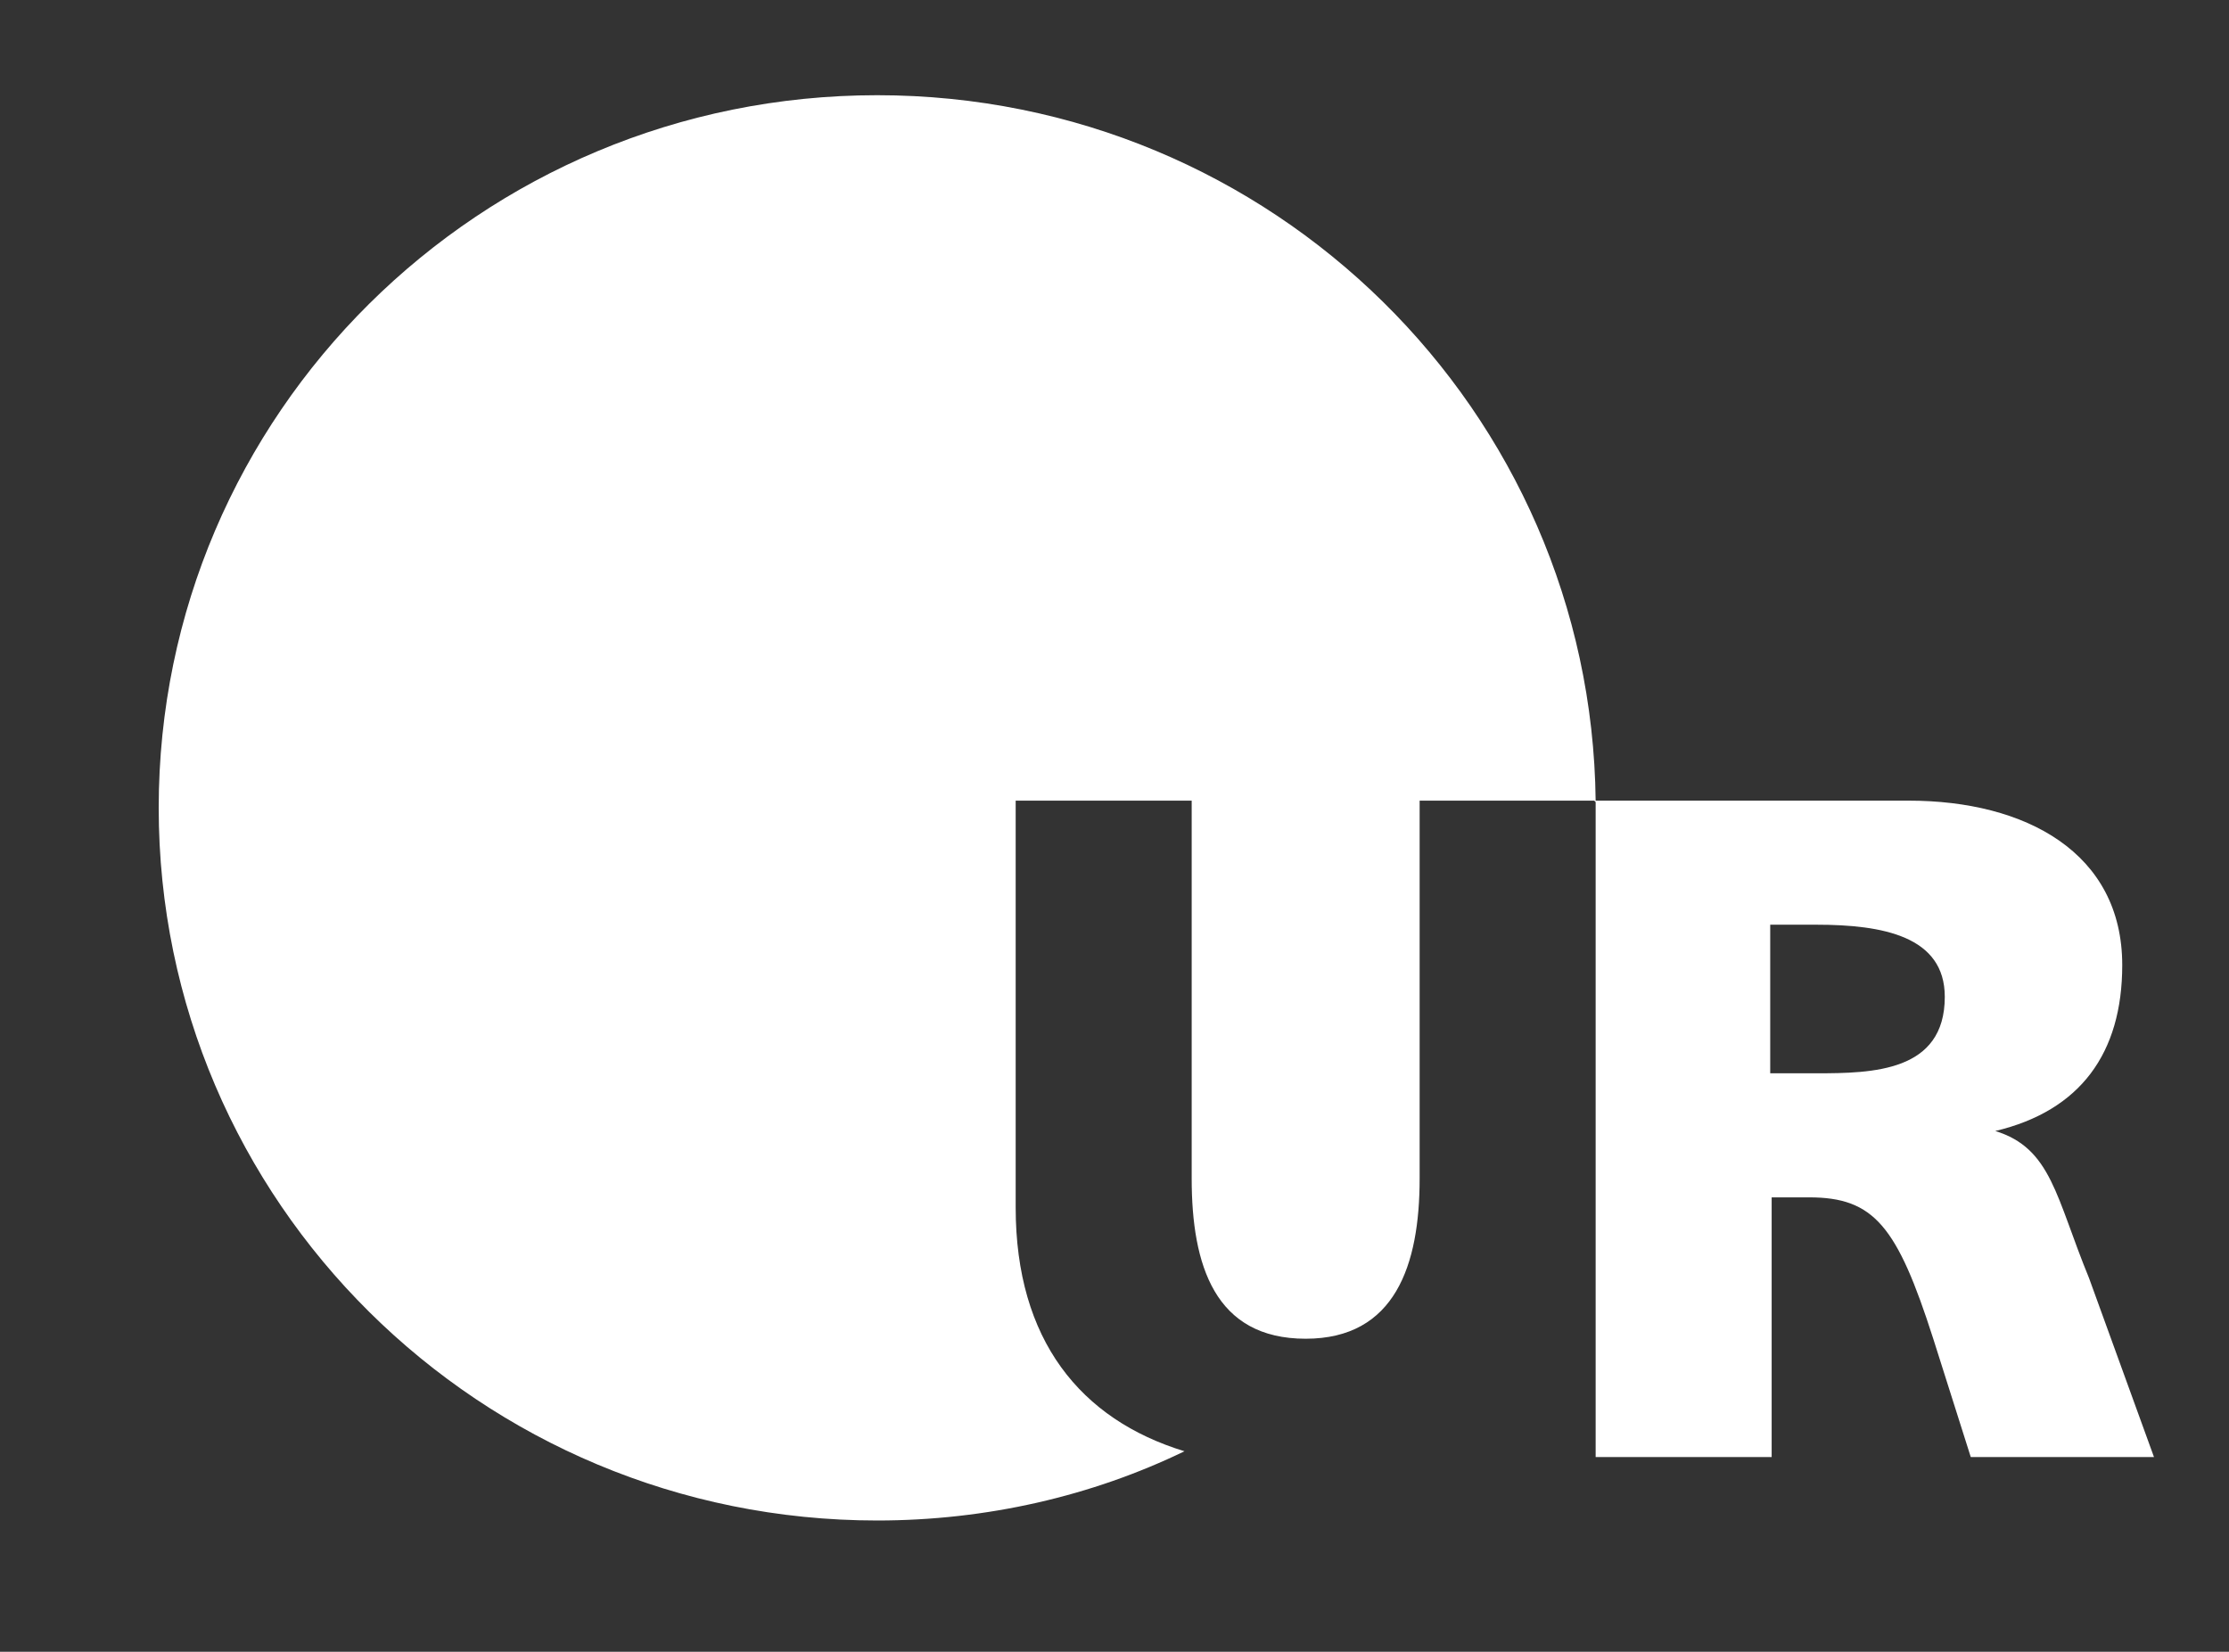
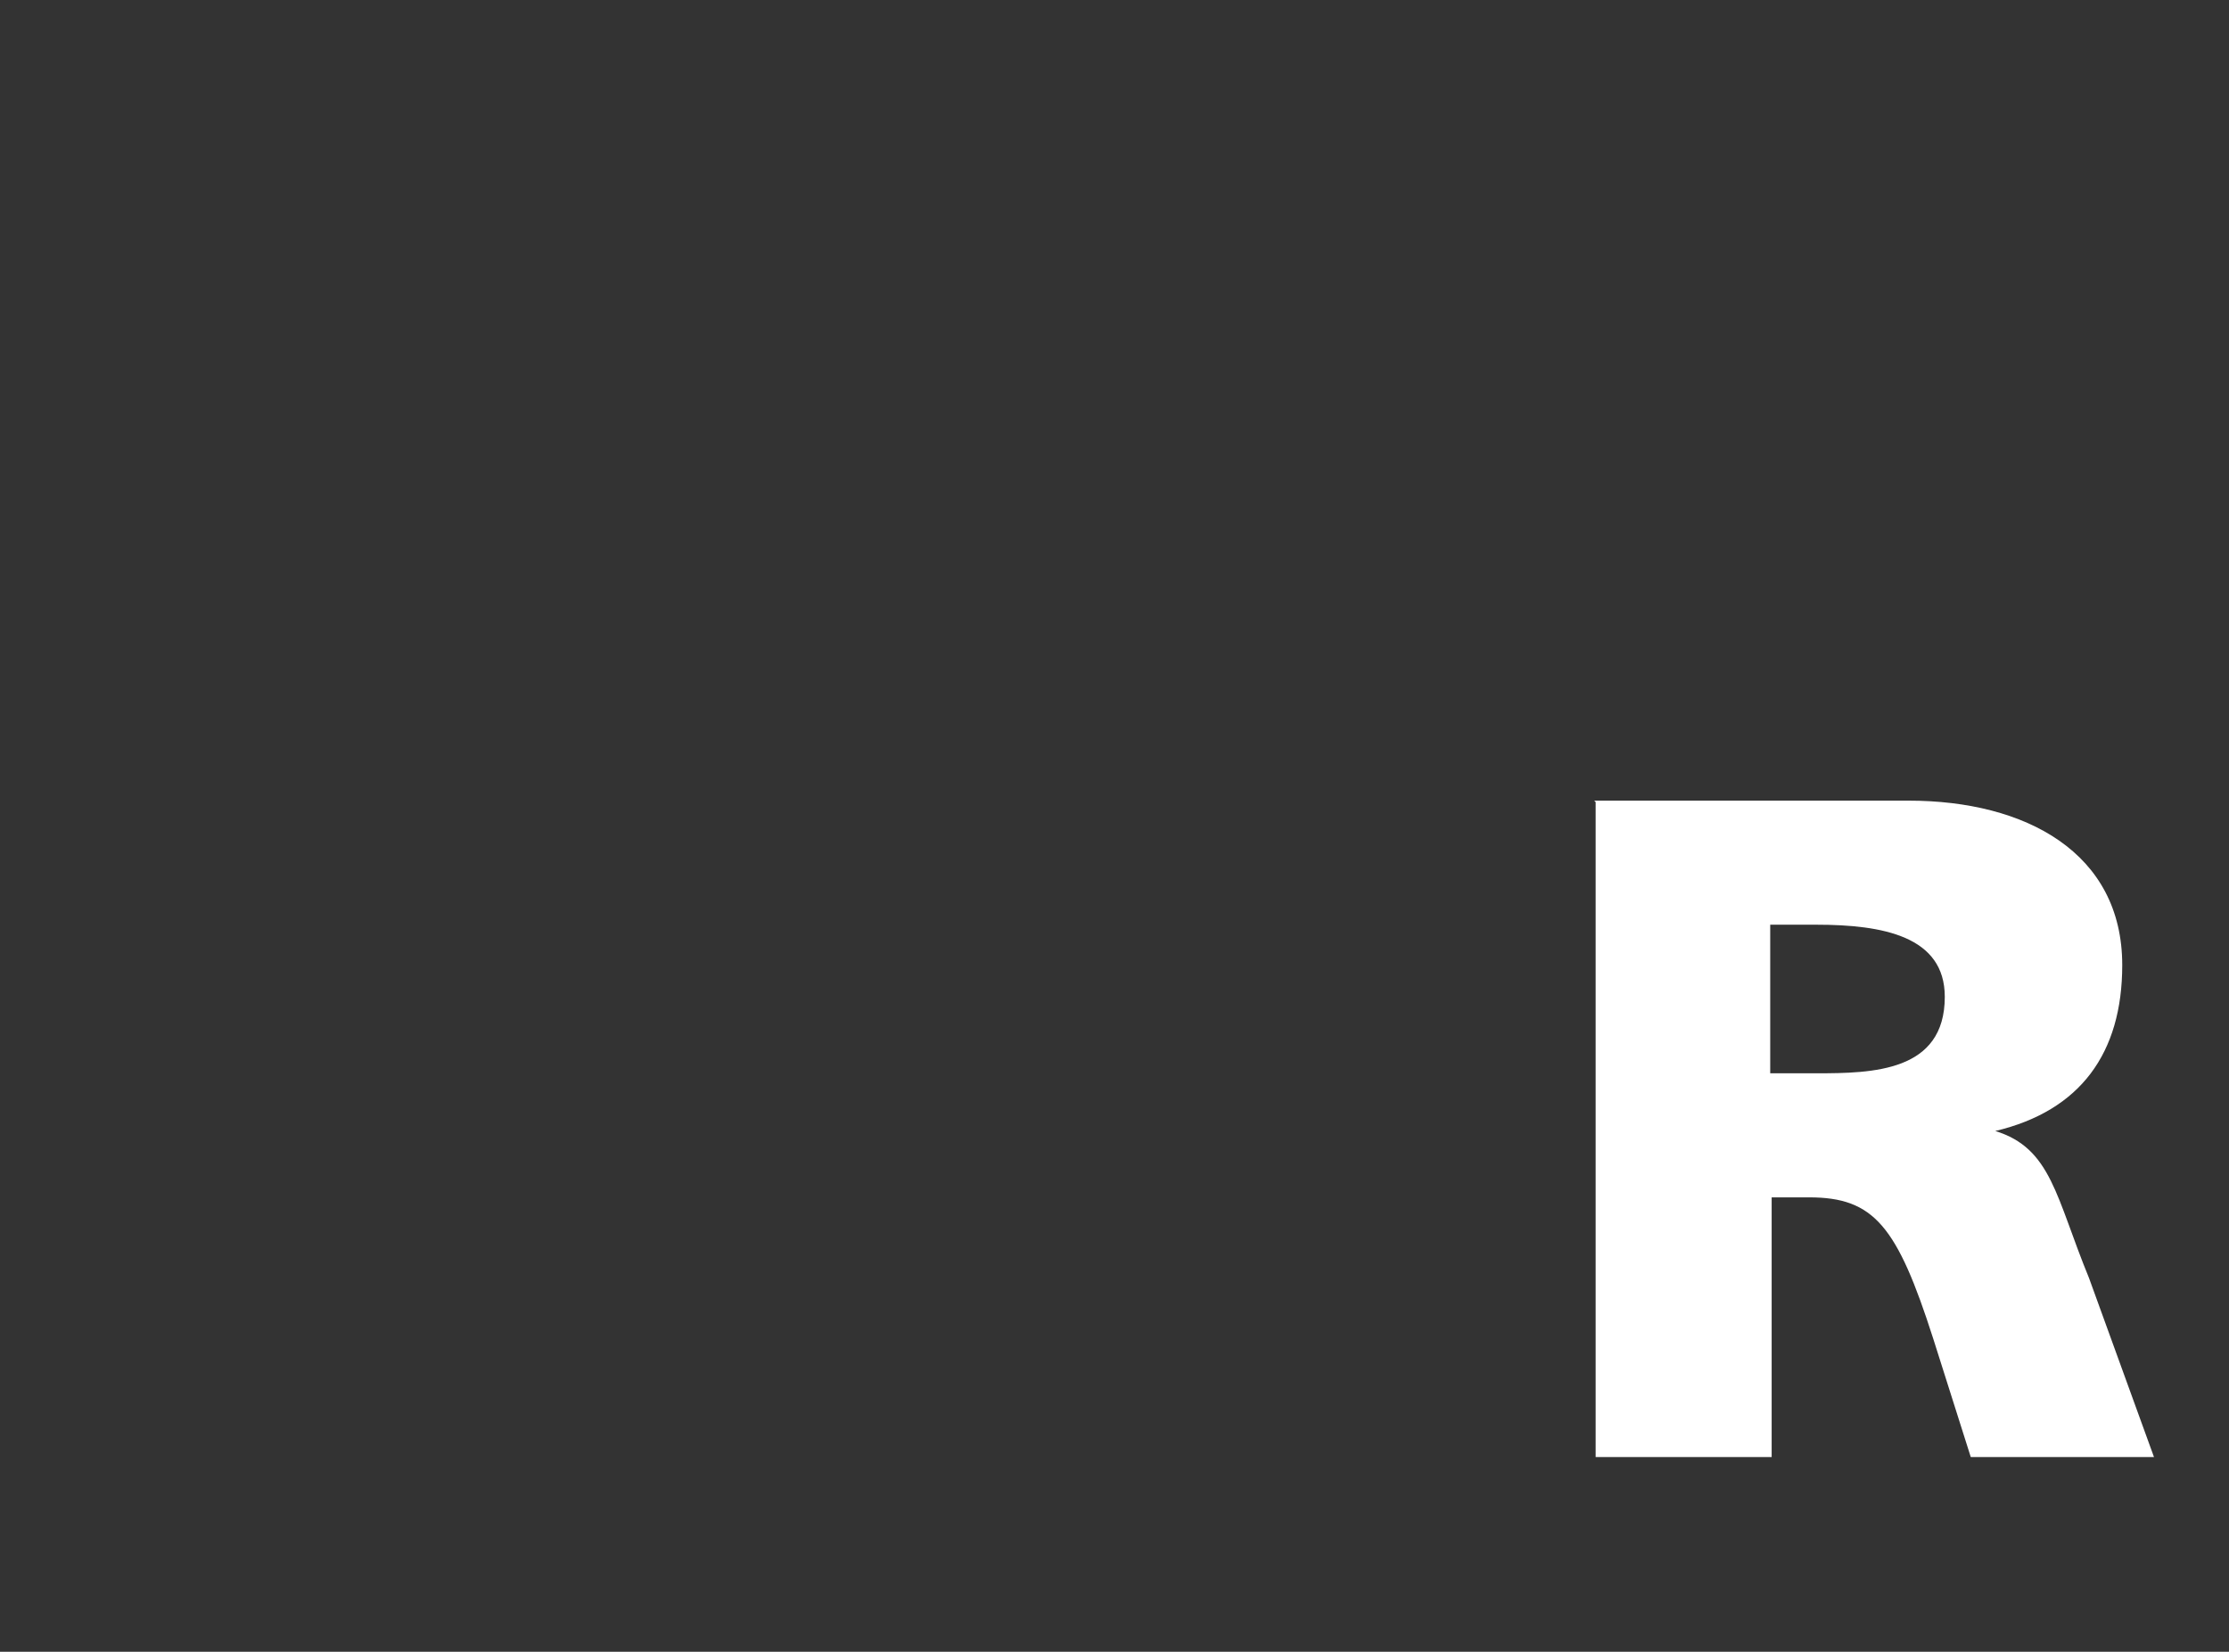
<svg xmlns="http://www.w3.org/2000/svg" id="Header" version="1.1" viewBox="0 0 154.5 114.5">
  <rect x="0" y="0" width="154.5" height="114.5" fill="#333333" stroke="none" />
-   <path d="M70.4,83.7v-28.2s12.2,0,12.2,0v26.2c0,6,1.6,11.1,7.9,11.1,6.2,0,7.9-5.1,7.9-11.1v-26.2s12.2,0,12.2,0c-.3-27-22.4-48.9-49.8-48.9-27.5,0-49.8,22.1-49.8,49.4,0,27.3,22.3,49.4,49.8,49.4,7.6,0,14.9-1.7,21.3-4.8-7.2-2.2-11.7-7.7-11.7-16.9" fill="#fff" />
  <path d="M110.5,55.5h21.8c8.1,0,14.8,3.6,14.8,11.4,0,6.1-2.9,10.1-8.8,11.5h0c3.9,1.2,4.2,4.6,6.5,10.2l4.5,12.4h-12.7s-2.6-8.2-2.6-8.2c-2.5-7.8-4.1-9.8-8.6-9.8h-2.6s0,18,0,18h-12.2s0-45.4,0-45.4ZM122.7,74.4h3.2c3.9,0,8.9-.1,8.9-5.3,0-4.2-4.3-5-8.9-5h-3.2s0,10.3,0,10.3Z" fill="#fff" />
</svg>